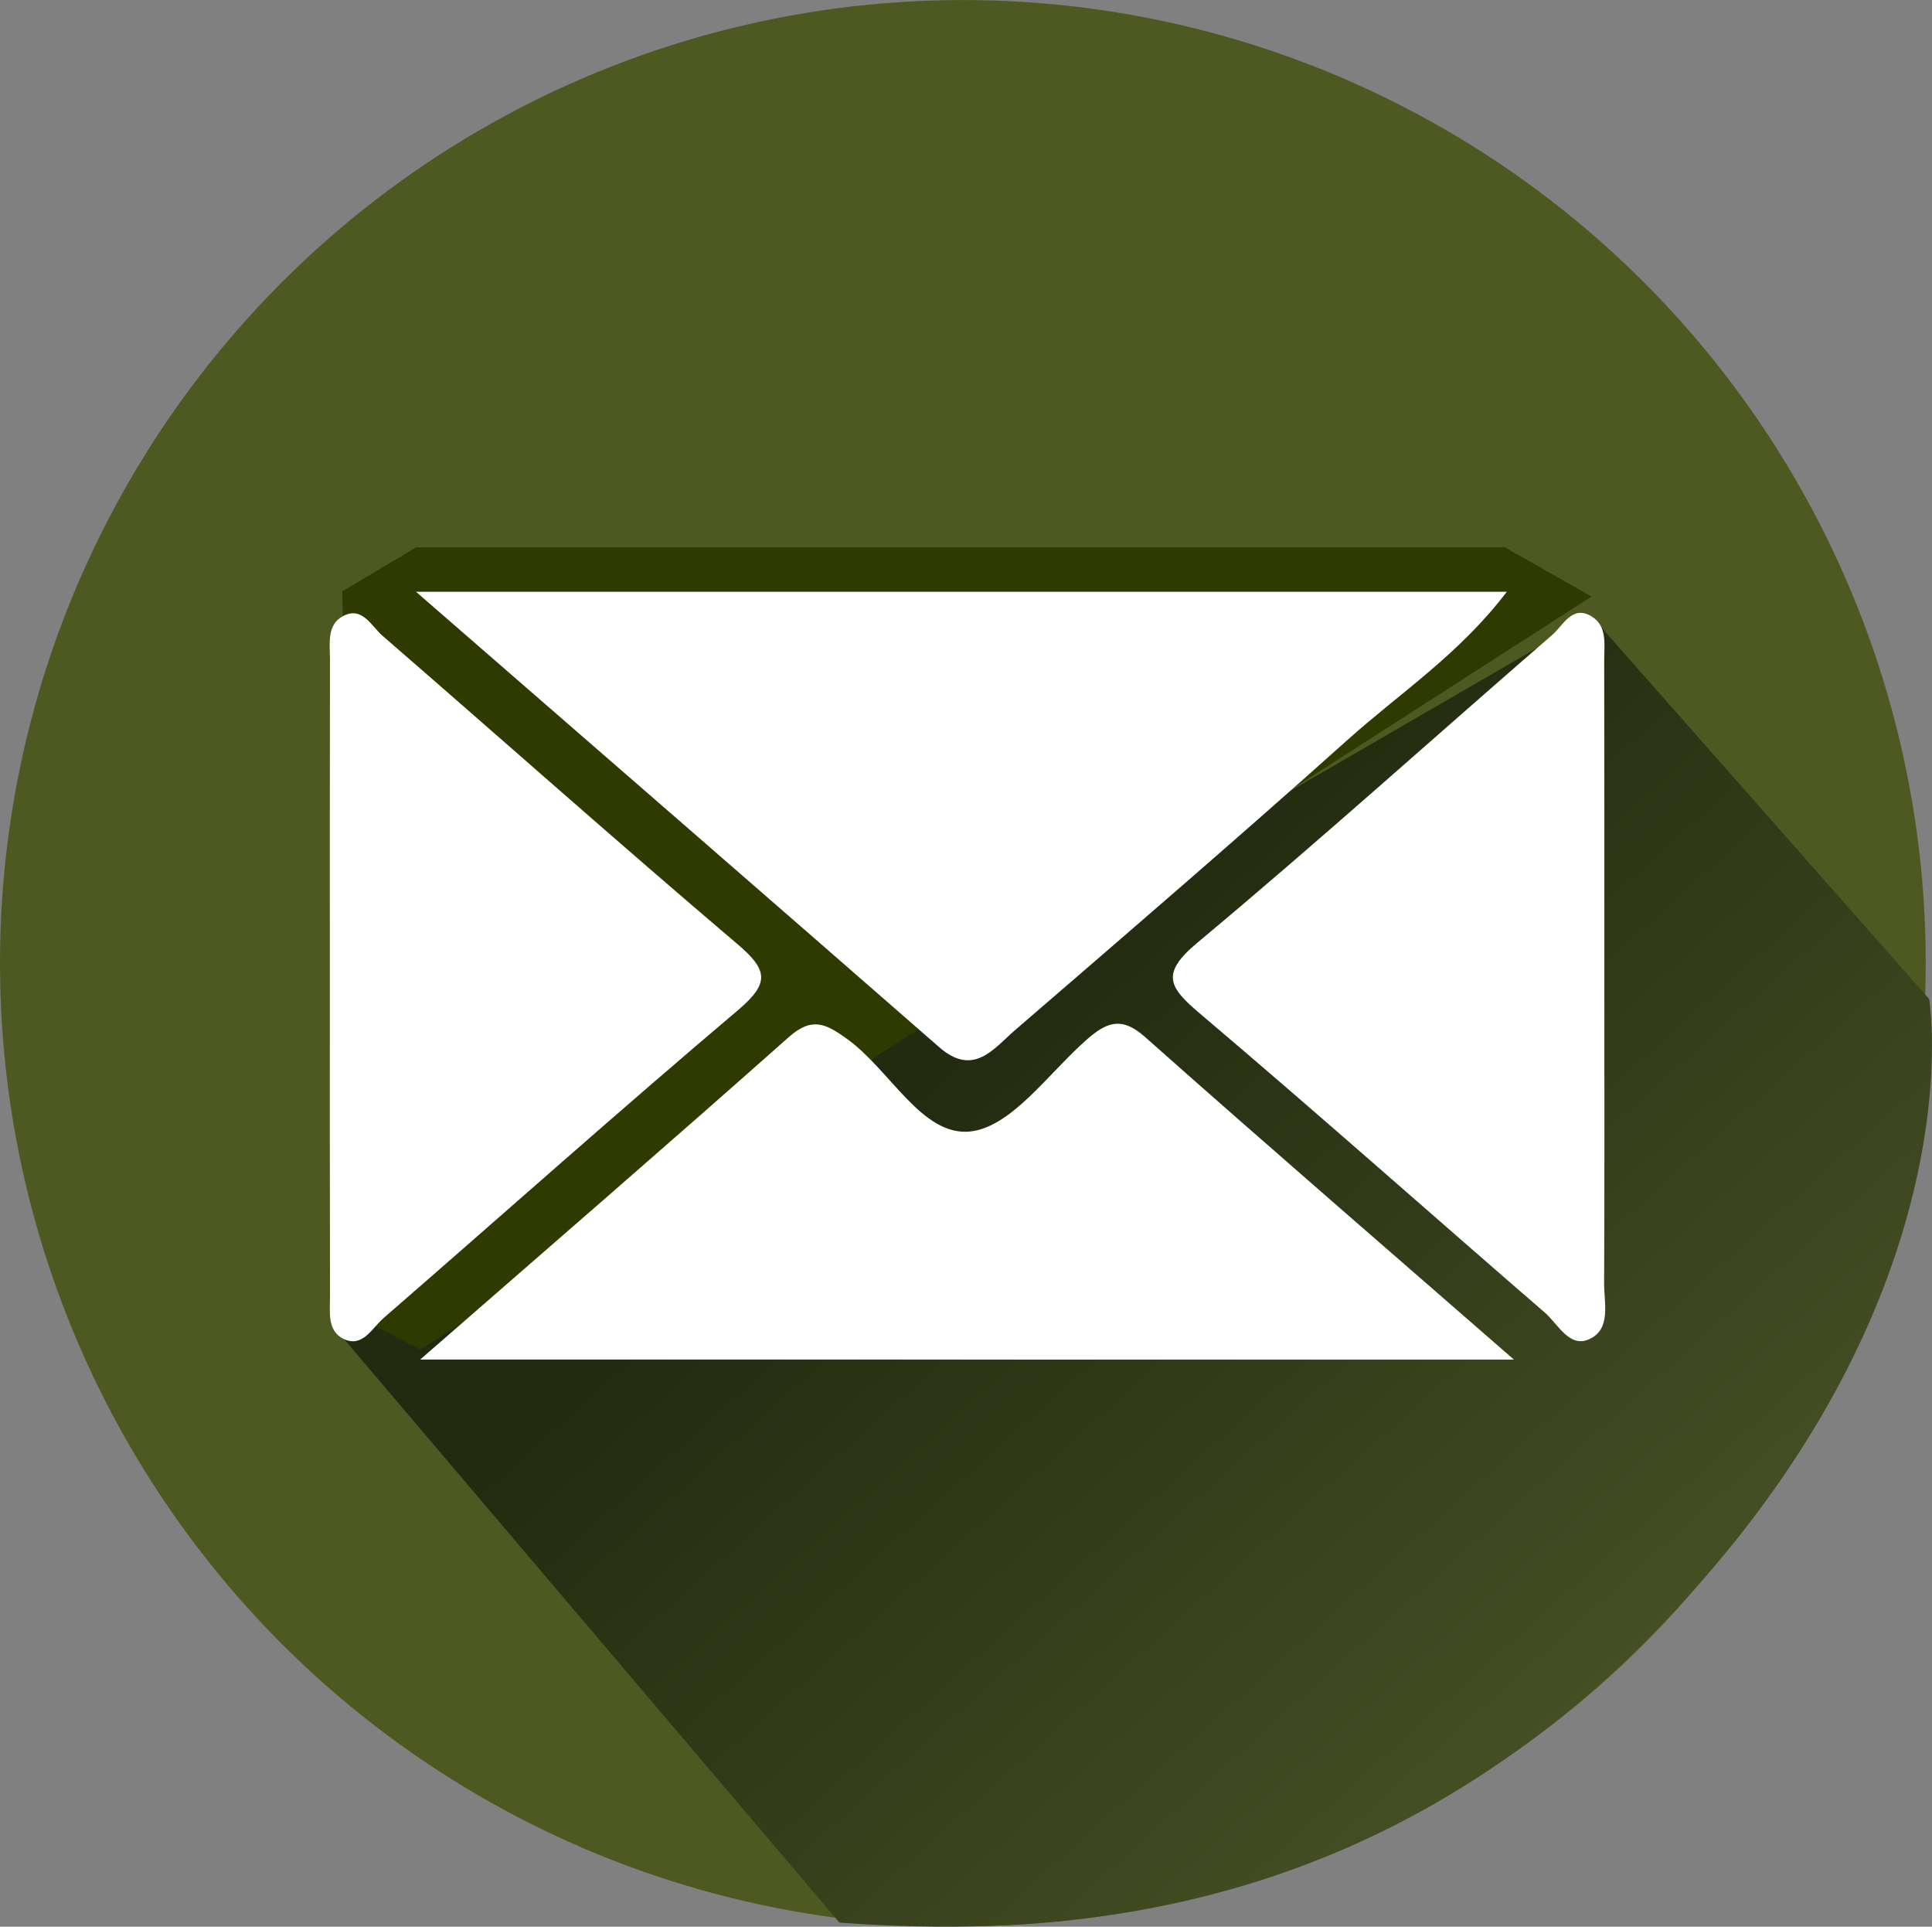
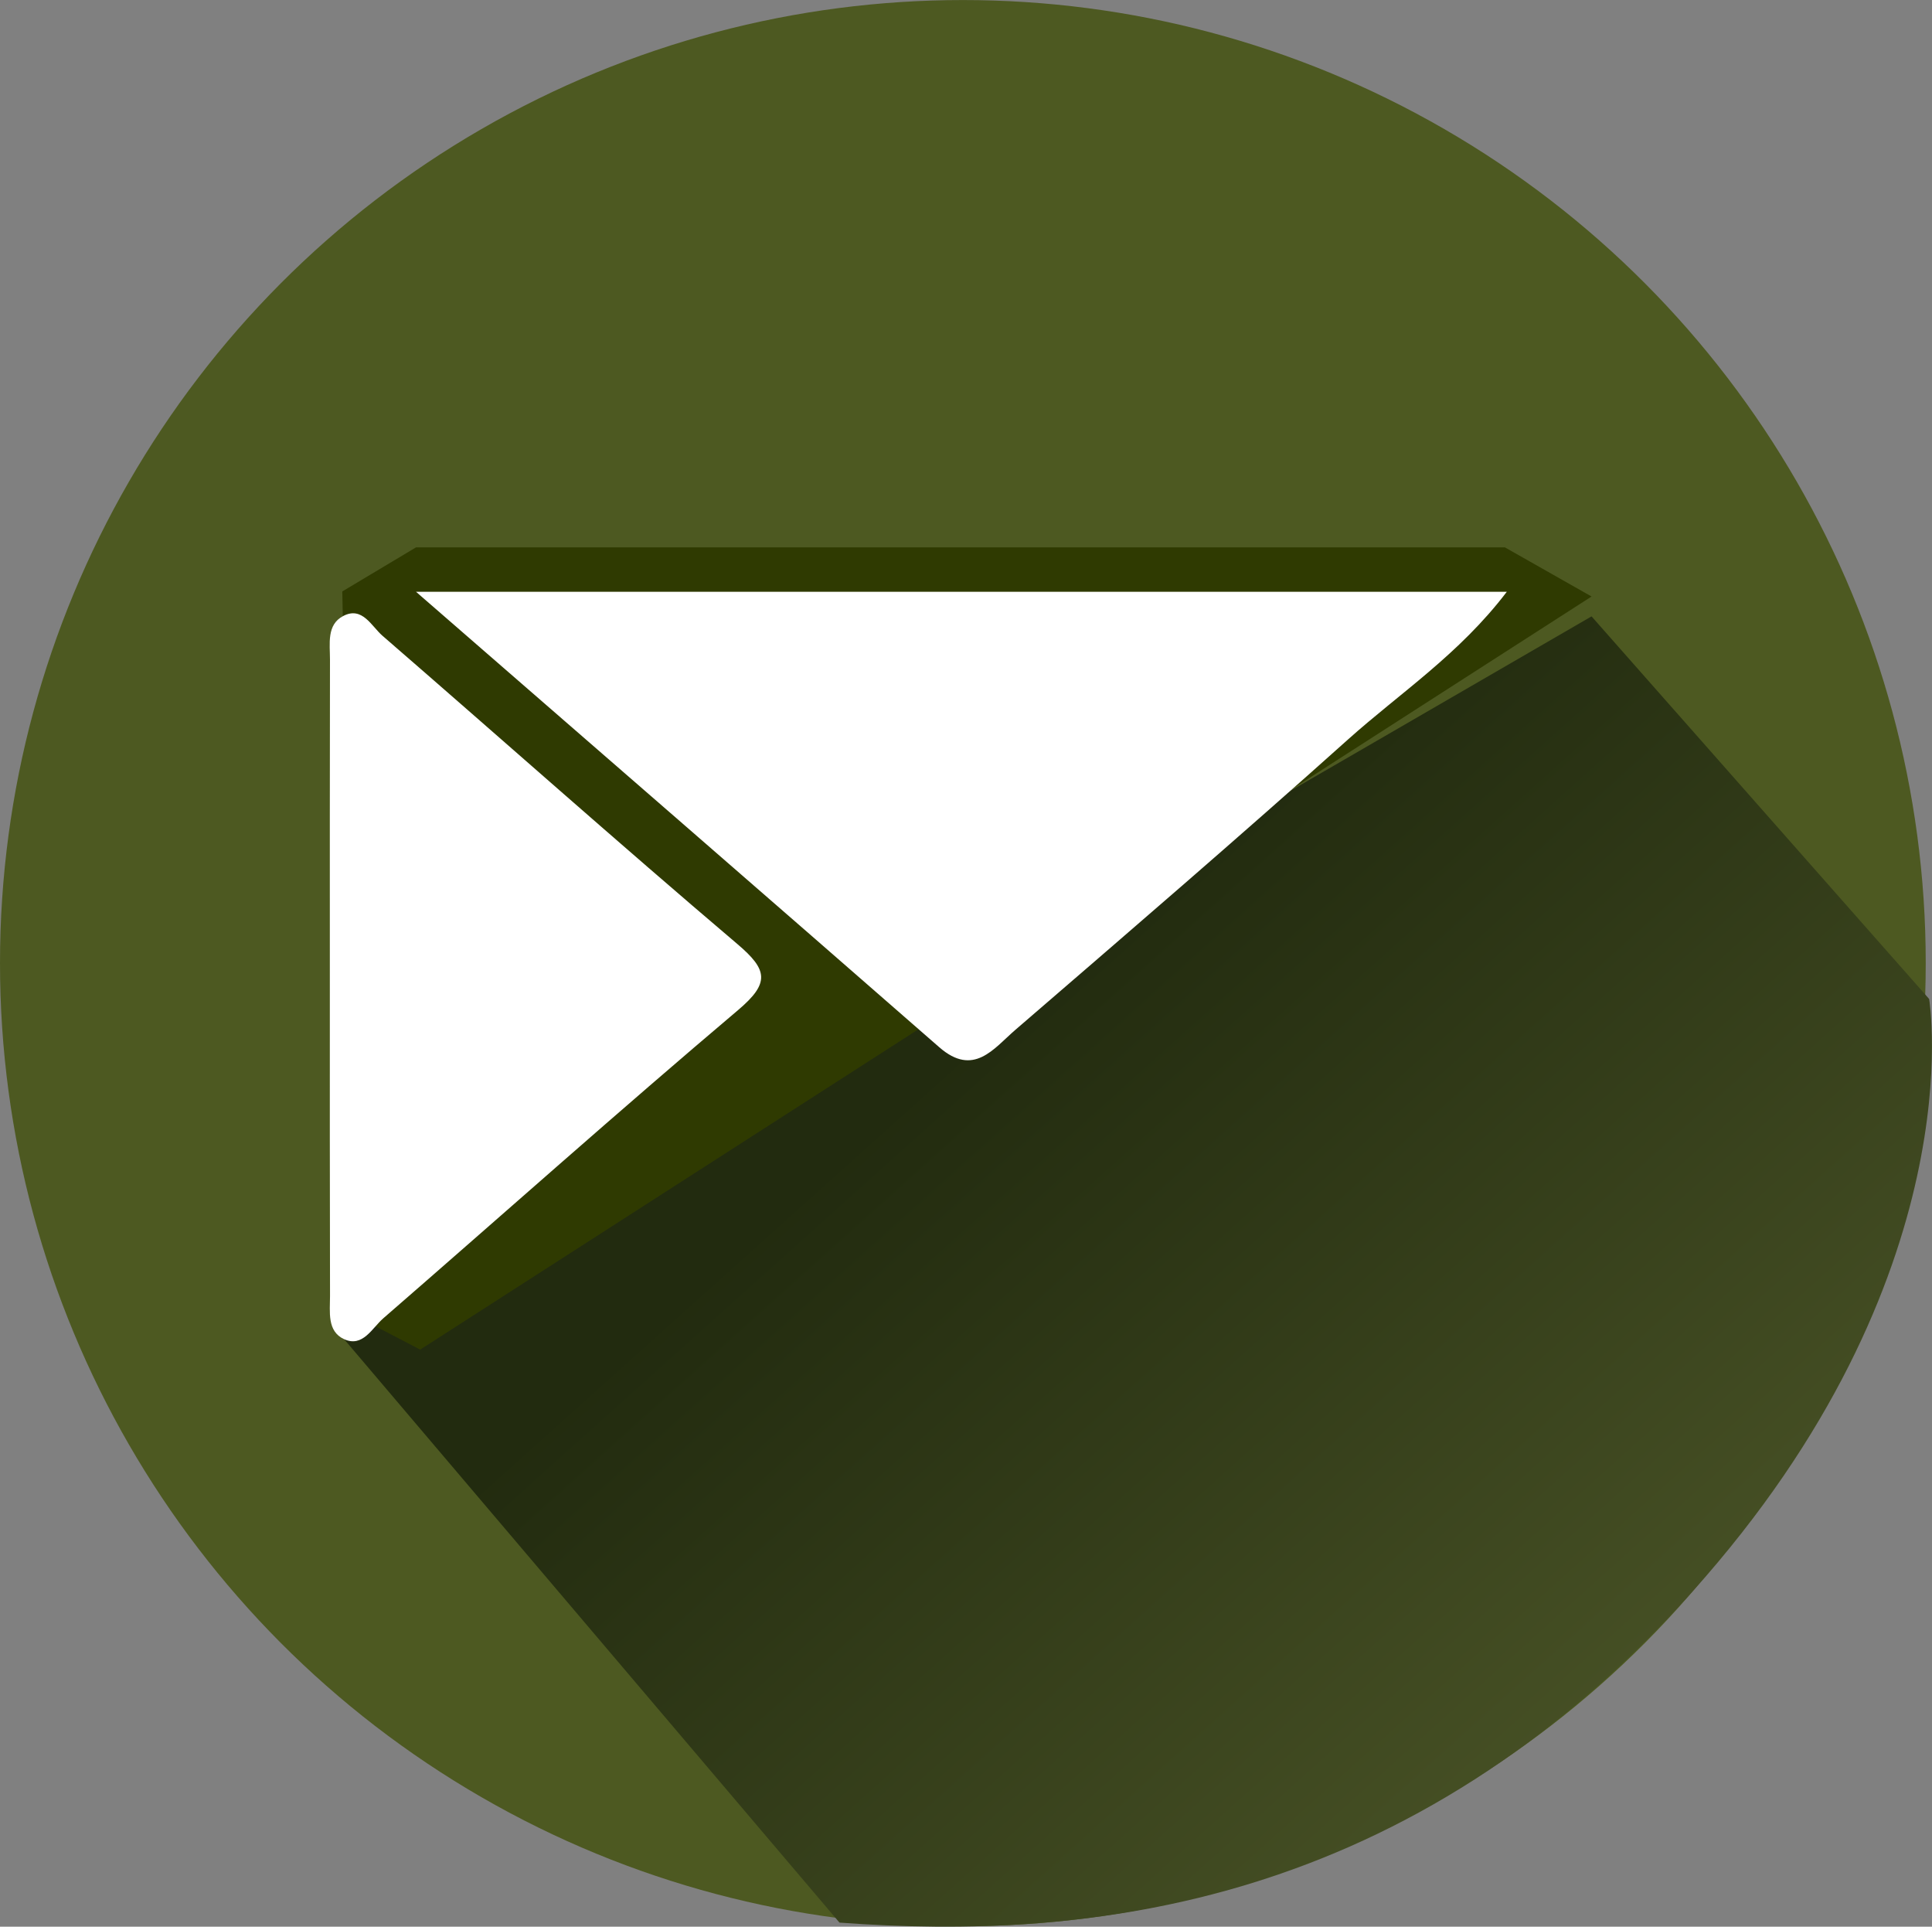
<svg xmlns="http://www.w3.org/2000/svg" version="1.1" x="0px" y="0px" width="43.174px" height="43.046px" viewBox="0 0 43.174 43.046" enable-background="new 0 0 43.174 43.046" xml:space="preserve">
  <rect x="0" y="0" width="43.174" height="43.046" fill="#808080" stroke="none" />
  <defs>

</defs>
  <g>
    <circle fill="#4D5921" cx="21.517" cy="21.518" r="21.517" />
    <linearGradient id="SVGID_1_" gradientUnits="userSpaceOnUse" x1="21.863" y1="22.462" x2="43.156" y2="46.17">
      <stop offset="0.013" style="stop-color:#222B0F" />
      <stop offset="0.865" style="stop-color:#515B2B" />
    </linearGradient>
    <path fill="url(#SVGID_1_)" d="M35.566,13.771l7.544,8.548c0,0,1.038,6.184-5.293,13.244c-6.33,7.062-13.468,7.803-19.057,7.392    L7.689,29.919L35.566,13.771z" />
    <polygon fill="#2F3A01" points="7.649,13.214 9.297,12.229 33.629,12.229 35.566,13.327 9.39,30.153 7.979,29.418  " />
    <g>
      <path fill-rule="evenodd" clip-rule="evenodd" fill="#FFFFFF" d="M9.297,13.222c8.369,0,16.27,0,24.375,0     c-1.064,1.398-2.394,2.265-3.549,3.3c-2.451,2.197-4.947,4.343-7.44,6.493c-0.476,0.411-0.925,1.054-1.695,0.381     C17.202,20.088,13.404,16.793,9.297,13.222z" />
-       <path fill-rule="evenodd" clip-rule="evenodd" fill="#FFFFFF" d="M9.39,30.375c2.901-2.529,5.586-4.85,8.238-7.205     c0.521-0.462,0.833-0.297,1.312,0.05c0.951,0.688,1.662,2.162,2.728,2.061c0.927-0.088,1.76-1.299,2.607-2.045     c0.441-0.389,0.778-0.541,1.307-0.073c2.655,2.358,5.342,4.679,8.249,7.213C25.611,30.375,17.683,30.375,9.39,30.375z" />
      <path fill-rule="evenodd" clip-rule="evenodd" fill="#FFFFFF" d="M7.371,21.845c0-2.369-0.002-4.738,0.003-7.106     c0.001-0.355-0.079-0.782,0.297-0.977C8.097,13.54,8.3,13.99,8.548,14.205c2.646,2.292,5.26,4.62,7.929,6.886     c0.68,0.577,0.732,0.871,0.017,1.476c-2.673,2.26-5.285,4.592-7.928,6.886c-0.251,0.219-0.46,0.658-0.876,0.467     c-0.386-0.177-0.314-0.612-0.315-0.967C7.369,26.583,7.371,24.214,7.371,21.845z" />
-       <path fill-rule="evenodd" clip-rule="evenodd" fill="#FFFFFF" d="M35.852,21.87c0,2.267,0.006,4.534-0.005,6.8     c-0.003,0.447,0.165,1.035-0.342,1.254c-0.439,0.191-0.688-0.341-0.981-0.596c-2.57-2.224-5.11-4.481-7.704-6.678     c-0.691-0.586-0.902-0.887-0.065-1.586c2.688-2.242,5.29-4.589,7.936-6.882c0.243-0.211,0.441-0.673,0.875-0.411     c0.358,0.215,0.282,0.635,0.283,0.989C35.854,17.131,35.852,19.5,35.852,21.87z" />
    </g>
  </g>
</svg>